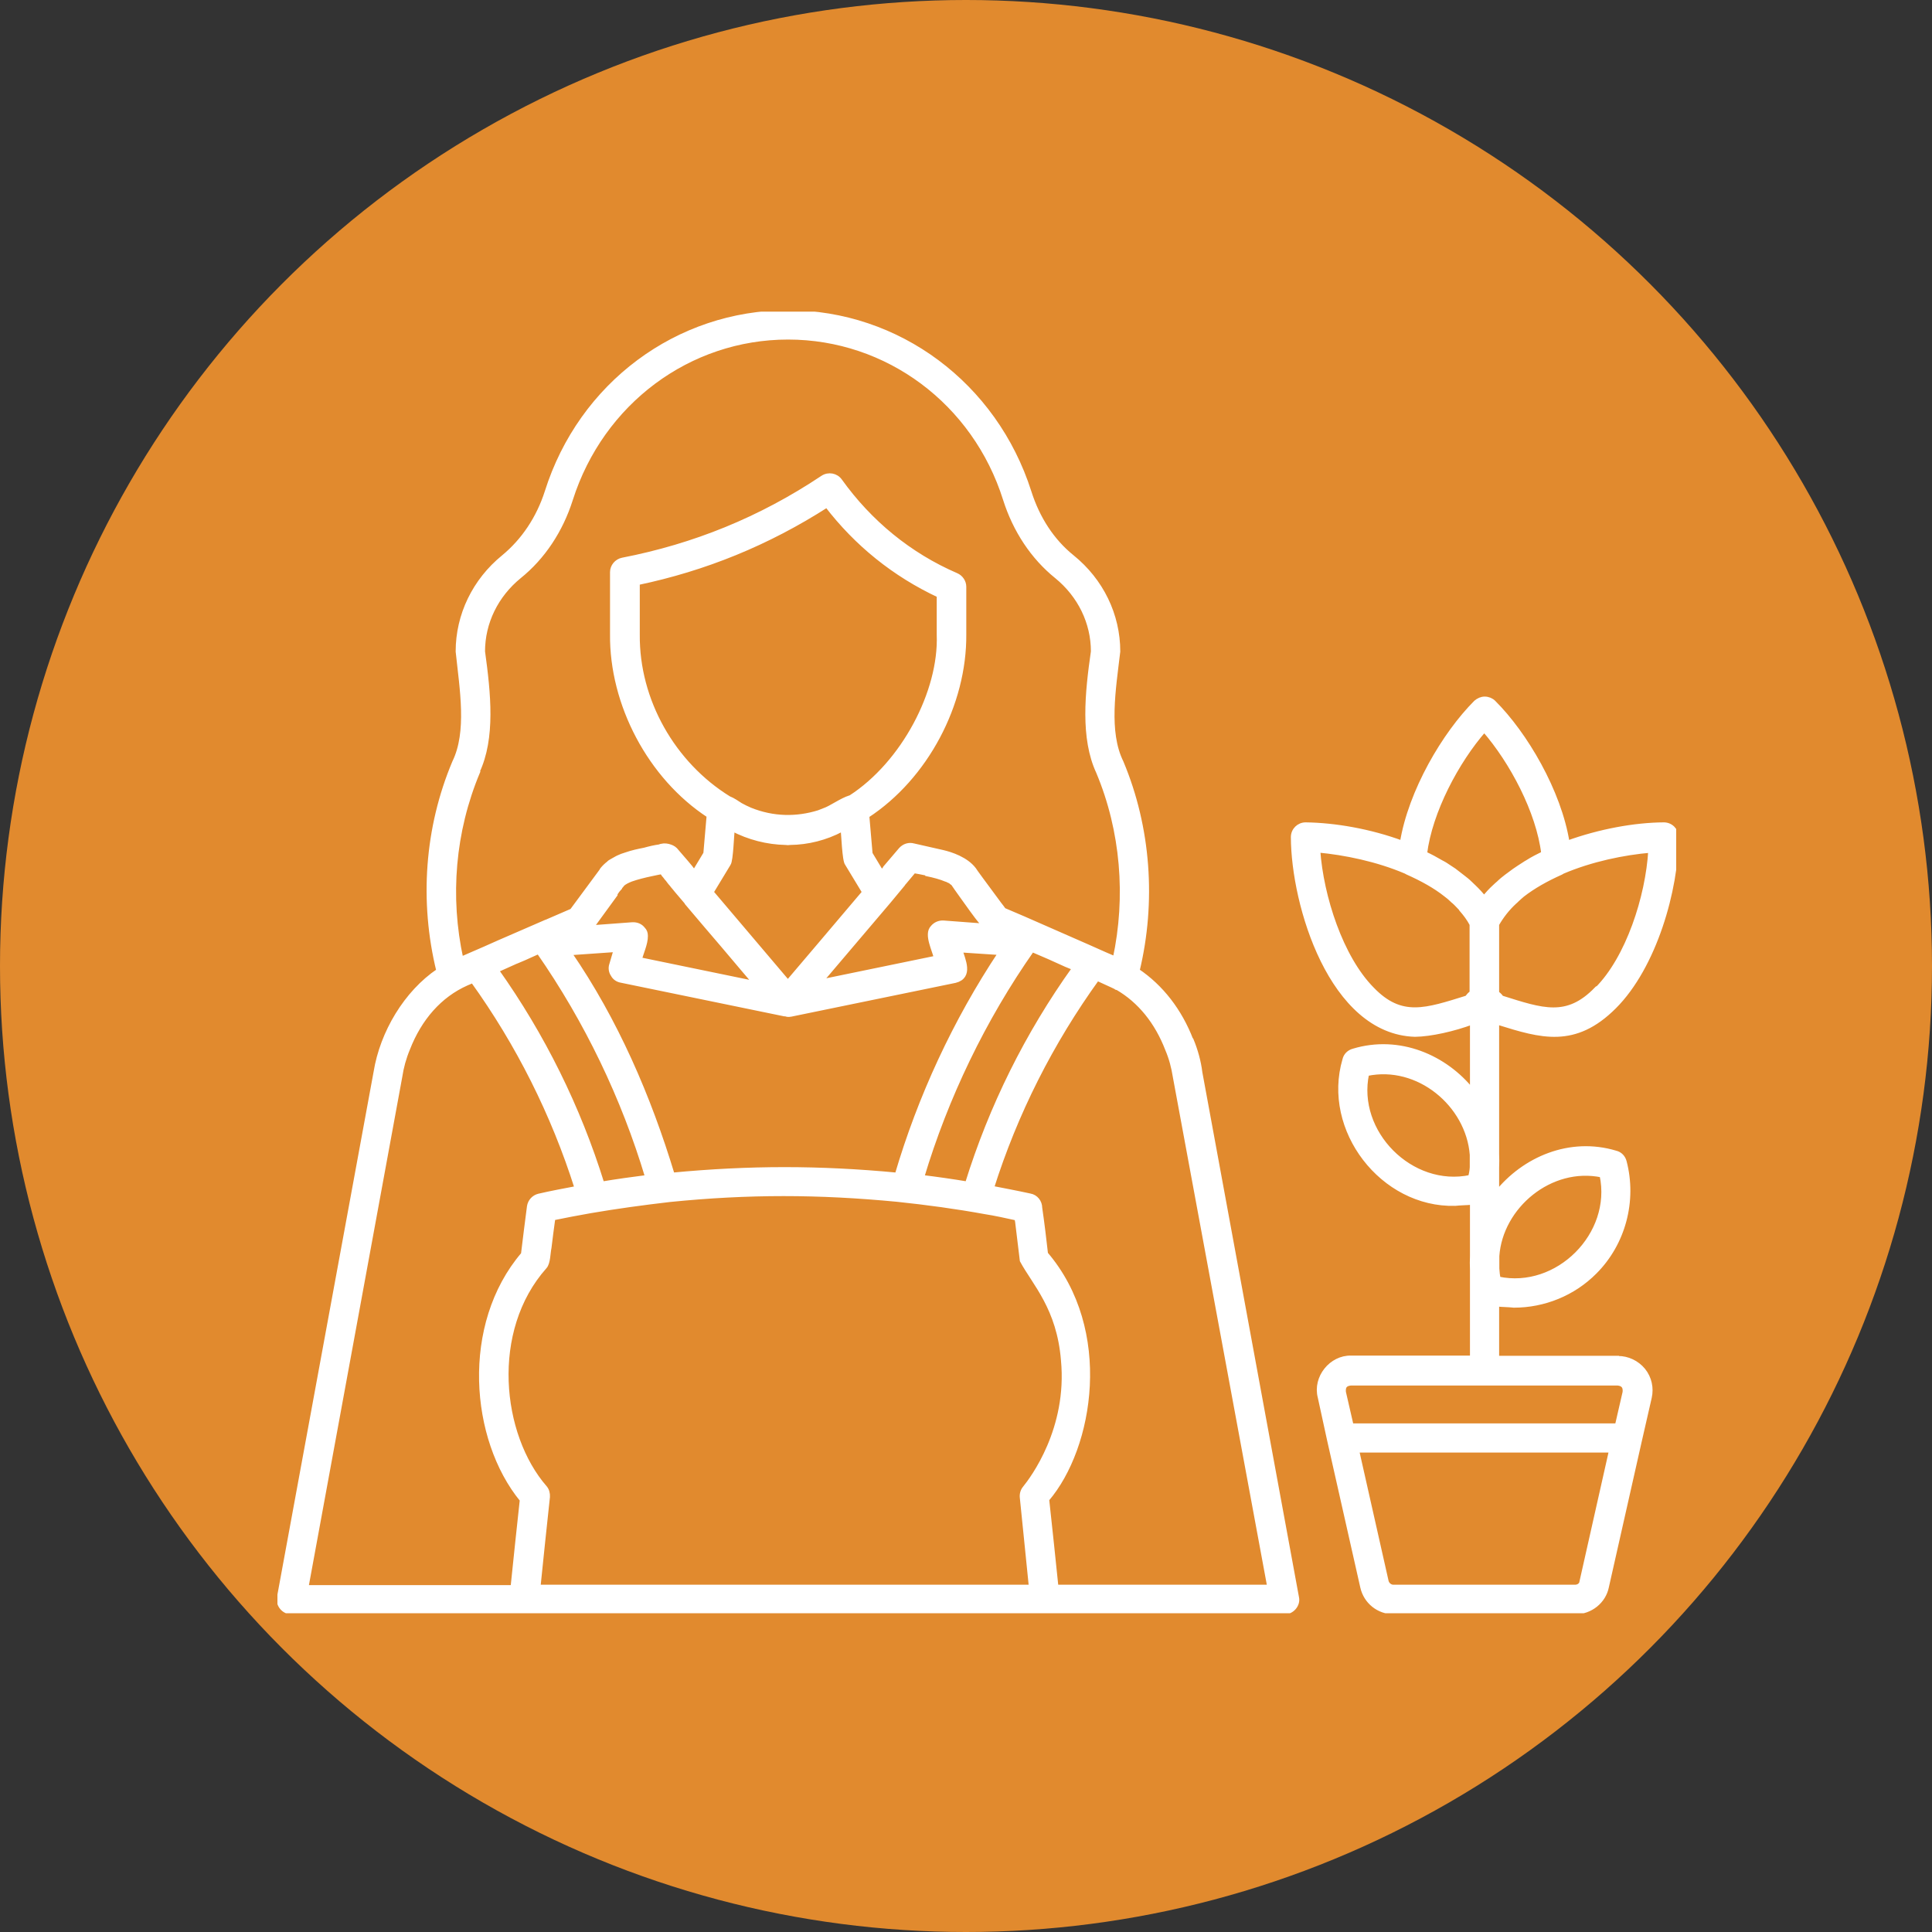
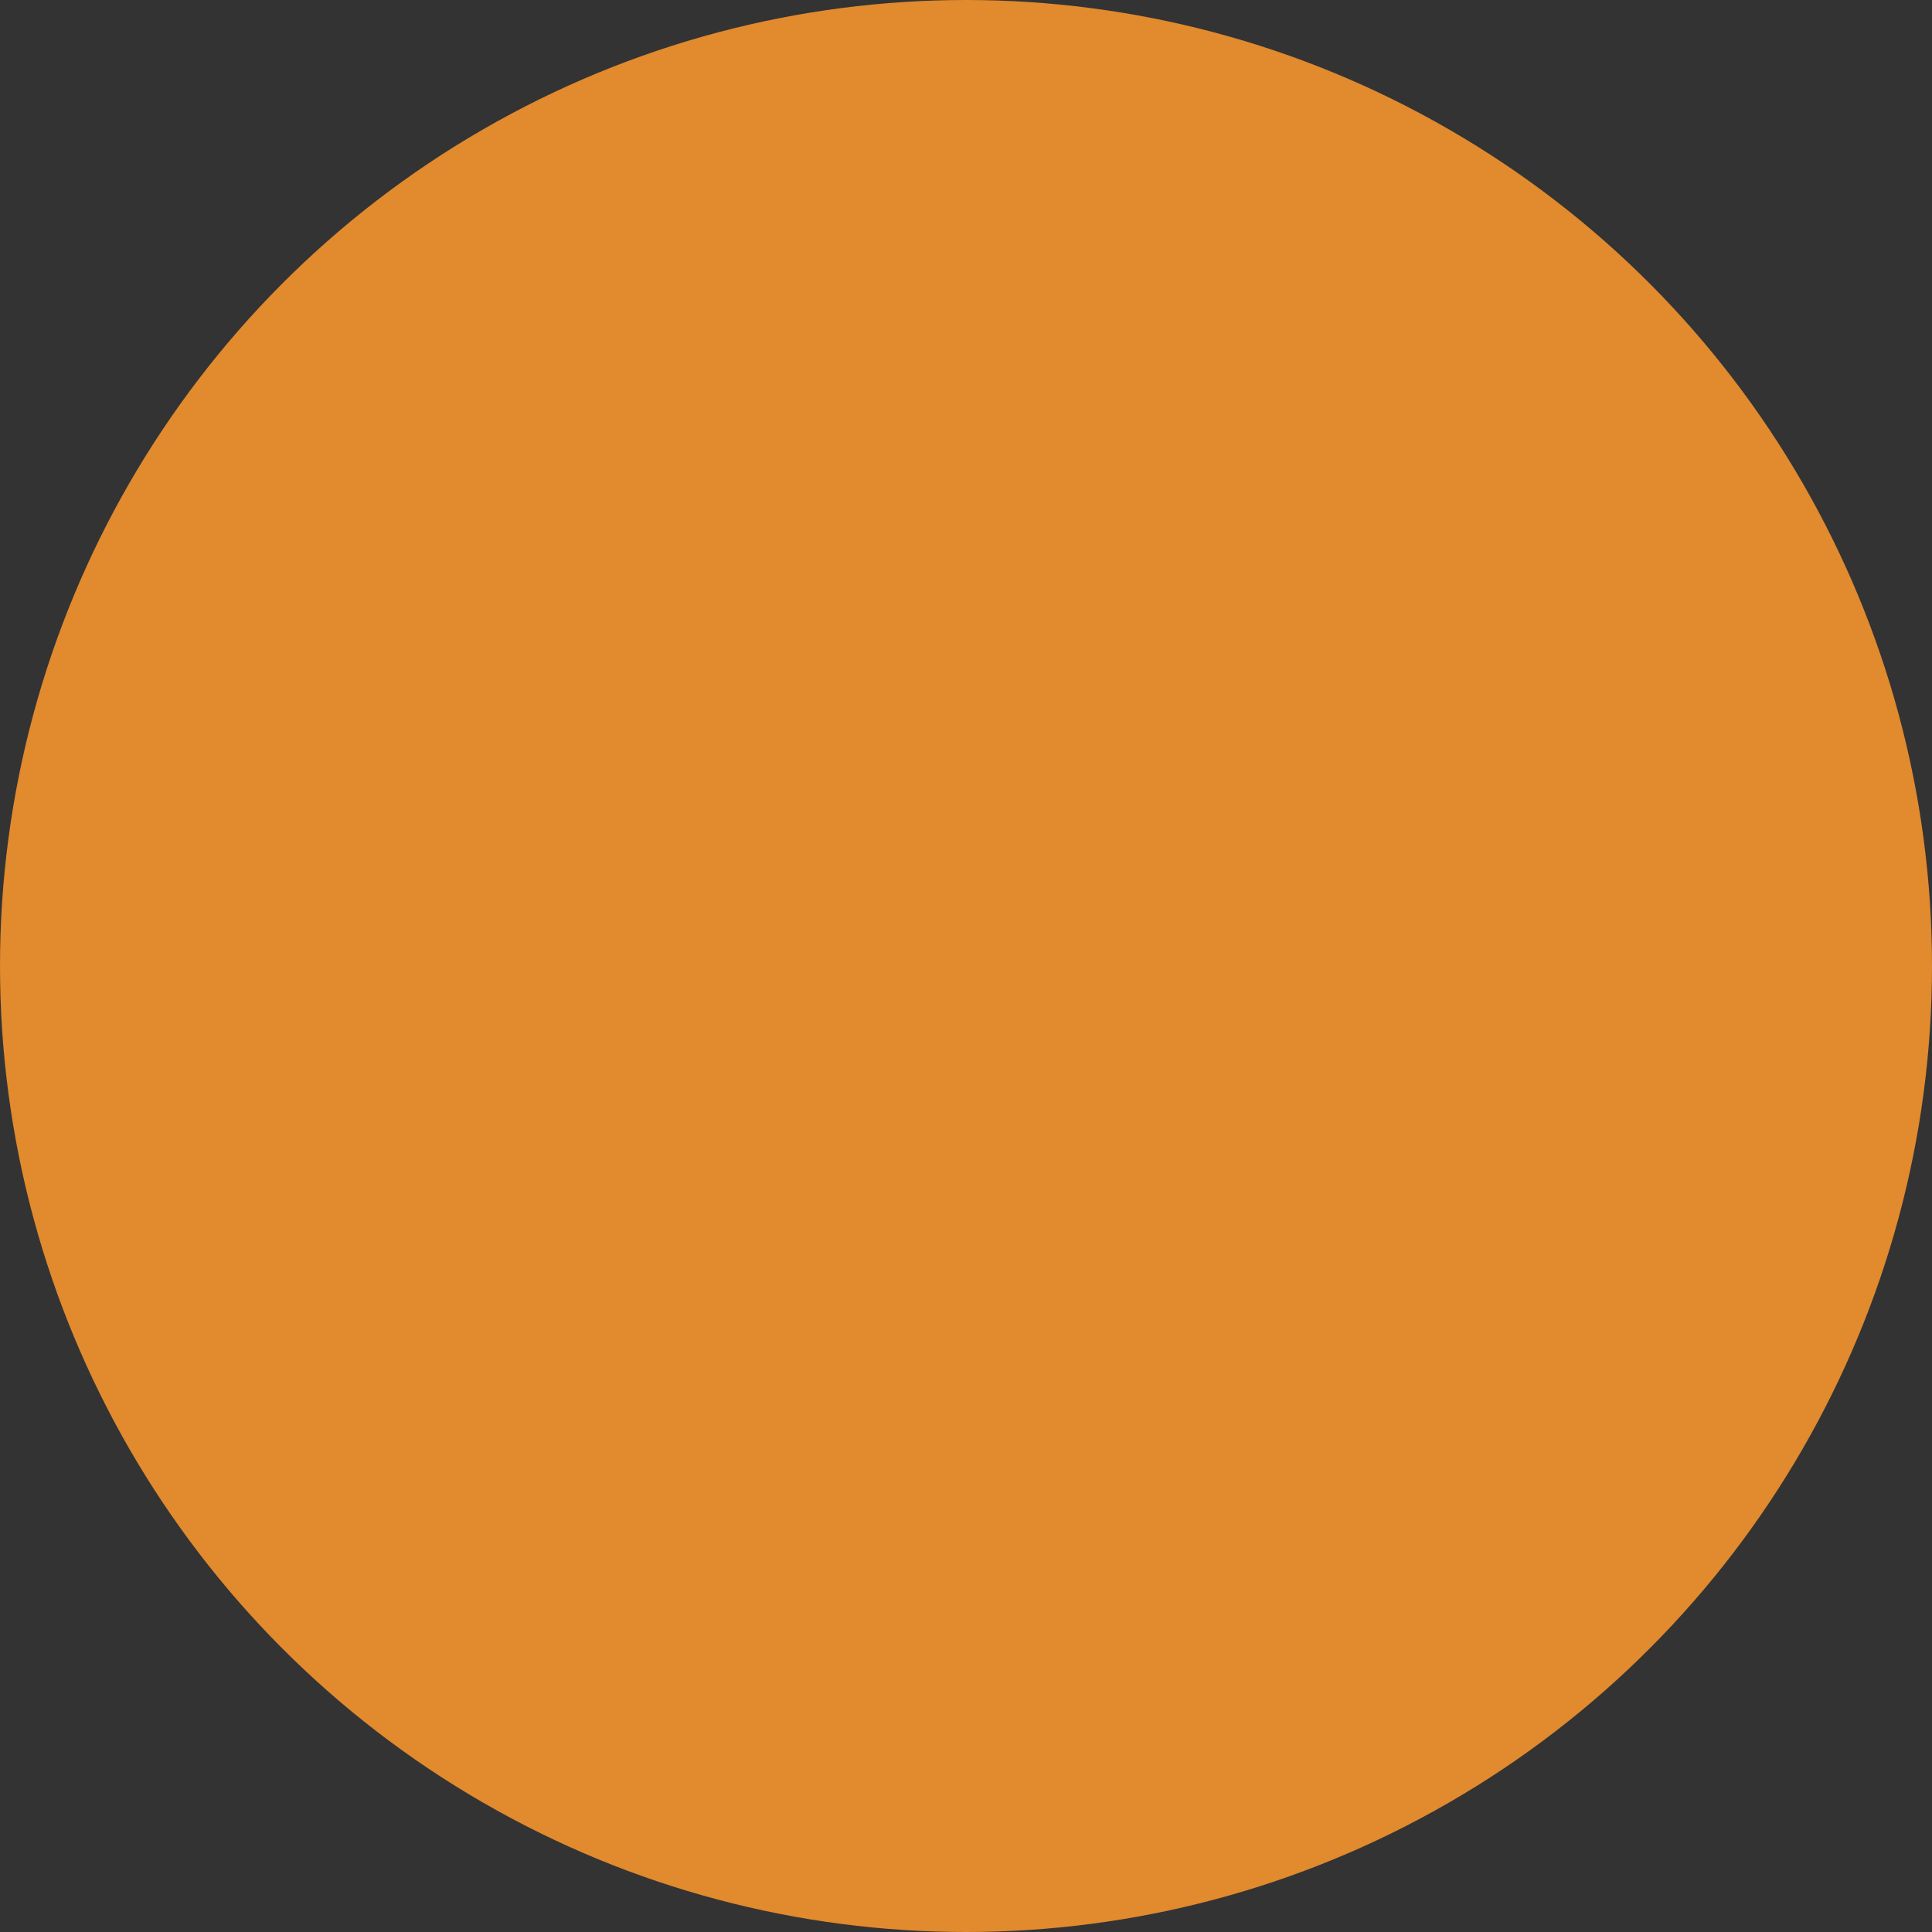
<svg xmlns="http://www.w3.org/2000/svg" id="Layer_1" data-name="Layer 1" viewBox="0 0 100 100">
  <rect x="0" y="0" width="100" height="100" fill="#333333" stroke="none" />
  <defs>
    <style> .cls-1 { fill: none; } .cls-2 { fill: #e18a2e; } .cls-3 { fill: #fff; stroke: #fff; stroke-miterlimit: 10; stroke-width: .25px; } .cls-4 { clip-path: url(#clippath); } </style>
    <clipPath id="clippath">
-       <rect class="cls-1" x="14.36" y="16.13" width="72.4" height="67.37" />
-     </clipPath>
+       </clipPath>
  </defs>
  <circle class="cls-2" cx="50" cy="50" r="50" />
  <g class="cls-4">
-     <path class="cls-3" d="M61.64,53.83c-.58-1.5-1.53-2.74-2.78-3.58.86-3.56.59-7.41-.83-10.79-.78-1.58-.4-3.79-.17-5.74,0-1.88-.86-3.66-2.37-4.88-1.03-.83-1.79-1.99-2.23-3.38-1.77-5.54-6.77-9.28-12.48-9.28s-10.71,3.73-12.46,9.28c-.44,1.37-1.22,2.53-2.25,3.38-1.5,1.22-2.36,3-2.36,4.88.21,1.98.59,4.16-.18,5.74-1.43,3.39-1.7,7.2-.82,10.79-1.68,1.13-2.92,3.2-3.25,5.25l-5,27.18c-.08.38.24.76.62.75h51.41c.38.01.71-.38.62-.75l-5-27.16c-.07-.57-.23-1.15-.45-1.68ZM55.62,50.11c-2.44,3.41-4.31,7.17-5.55,11.17-.78-.13-1.55-.24-2.36-.34,1.24-4.14,3.19-8.2,5.71-11.79.57.24,1.19.51,1.77.78l.44.18ZM53.37,82.15h-25.52c.16-1.56.32-3.11.49-4.67.01-.17-.03-.34-.14-.47-2.37-2.72-2.95-8.15-.01-11.45.18-.2.17-.71.23-.98.06-.51.13-1.03.2-1.54.62-.13,1.27-.25,1.94-.37,1.34-.23,2.73-.42,4.11-.58,4.08-.41,7.69-.4,11.77-.01,1.53.16,3.07.37,4.55.64.52.08,1.05.2,1.65.33.01.07.01.14.03.21l.24,1.98c.64,1.19,1.91,2.45,2.13,5.16.34,3.58-1.6,6.15-1.99,6.63-.11.13-.16.31-.14.48.16,1.53.31,3.1.47,4.64ZM26.89,49.69c.34-.14.66-.3.99-.44,2.5,3.59,4.41,7.58,5.64,11.69-.79.1-1.58.21-2.36.34-1.23-3.96-3.07-7.68-5.47-11.06l1.2-.54ZM31.84,46.25c.06-.08.11-.17.17-.23.03-.04.06-.07.07-.08.01-.04.04-.07.07-.1.03-.04.06-.07.06-.08.11-.1.27-.18.45-.25.31-.11.71-.21,1.05-.28.21-.04.4-.09.54-.11,0,.01.04.04.08.1.01.03.04.06.07.09.03.04.06.07.1.13.04.04.09.1.13.16.04.06.08.1.14.17.04.06.08.1.13.16.18.23.41.48.64.76,0,.01.01.01.01.03.62.74,1.26,1.48,1.89,2.22.85,1,1.55,1.84,1.67,1.97l-6.01-1.24c.06-.3.32-.83.31-1.23,0-.14-.04-.25-.13-.34-.13-.17-.32-.25-.55-.24l-2.15.16s.07-.1.16-.21c.35-.48.82-1.13,1.1-1.51ZM44,41.29c-.45.14-.98.54-1.34.66-.1.04-.18.07-.28.11-1.13.35-2.35.35-3.56-.14-.17-.07-.34-.16-.49-.24-.2-.13-.4-.27-.61-.35-2.88-1.78-4.76-5.06-4.73-8.48v-2.69c3.49-.73,6.74-2.05,9.81-4.02,1.54,2.01,3.5,3.59,5.81,4.67v2.05c.11,2.94-1.84,6.66-4.59,8.43ZM37.91,42.9c.86.45,1.81.69,2.76.71.04,0,.07.01.11.01s.07-.01.11-.01c.92-.01,1.84-.24,2.67-.68h.01s.04-.01.06-.03c.04.2.08,1.67.23,1.81l.89,1.47c-1.46,1.73-3.31,3.9-3.86,4.55-.04.04-.07.08-.11.13l-3.97-4.68s.89-1.47.89-1.47c.13-.16.17-1.6.21-1.81ZM47.99,45.23c.34.07.71.17.97.28.01,0,.03.01.04.01.03.01.06.03.08.04.06.03.1.04.14.07l.03.03s.09.06.1.08h0c.06.1.24.34.45.64.31.42.69.99,1.02,1.37.08.11.13.18.14.18l-2.13-.16c-.21-.01-.41.07-.55.24-.35.35.11,1.19.18,1.58l-6.02,1.24,3.56-4.19h0c.45-.55.78-.93.79-.96l.51-.61c.17.03.41.07.68.13ZM46.43,60.82c-4.03-.38-7.62-.38-11.63,0-1.22-4.03-2.93-8-5.34-11.5l2.43-.17s-.23.78-.23.78c-.06.17-.03.37.07.51.08.16.24.27.42.3l8.45,1.74h.06s.08.03.13.03.08,0,.13-.01h.01l8.51-1.75c.82-.21.41-1.05.25-1.58,0,0,1.47.1,2.11.14-2.36,3.55-4.18,7.48-5.37,11.53ZM24.7,39.94c.82-1.74.58-4.04.28-6.22,0-1.5.69-2.91,1.89-3.89,1.23-.99,2.15-2.38,2.66-3.99,1.6-5.02,6.12-8.39,11.26-8.39s9.67,3.37,11.25,8.39c.51,1.61,1.43,3,2.66,3.99,1.2.98,1.89,2.39,1.89,3.89-.31,2.15-.55,4.48.27,6.24,1.27,3.03,1.55,6.46.86,9.67-.24-.1-.75-.32-1.39-.61l-3.35-1.47h0s-1.03-.44-1.03-.44c-.06-.08-.14-.2-.24-.32l-.96-1.3c-.2-.27-.34-.47-.35-.49-.4-.52-1.17-.78-1.61-.88l-1.5-.34c-.24-.07-.49.01-.66.2l-.81.95s-.01.01-.01.03c-.06.07-.11.14-.18.21l-.59-.98s-.11-1.29-.17-1.97c3.05-1.99,5.05-5.78,5.02-9.39v-2.46c0-.25-.16-.49-.4-.59-2.43-1.05-4.48-2.74-6.02-4.89-.2-.28-.59-.35-.88-.16-3.22,2.15-6.66,3.54-10.37,4.26-.3.06-.52.33-.52.62v3.21c-.04,3.62,1.95,7.4,5,9.39l-.17,1.97-.59.98-.06-.07s-.06-.07-.06-.07c0-.01-.14-.18-.31-.38-.24-.28-.54-.62-.57-.66-.04-.04-.1-.08-.16-.11-.03-.01-.04-.01-.07-.03-.16-.06-.32-.08-.48-.04-.03.01-.06.01-.08.03-.25.03-.54.1-.79.17-.31.06-.64.13-.95.24t-.03.01c-.13.04-.25.08-.37.14-.03.01-.06.03-.08.04-.08.04-.17.1-.25.14-.07.04-.13.07-.18.13-.11.08-.23.2-.32.31-.01.01-.03.04-.04.07l-1.53,2.07-1.34.58h-.01s-2.44,1.06-2.44,1.06c-.51.23-.99.44-1.41.62l-.55.24c-.71-3.24-.42-6.63.86-9.69ZM20.7,55.71c.07-.47.2-.95.4-1.43.61-1.57,1.65-2.77,3.05-3.39.04-.01.16-.07.32-.14,2.36,3.28,4.18,6.91,5.4,10.76-.68.13-1.34.25-1.98.4-.25.06-.45.27-.49.54-.11.83-.21,1.65-.31,2.47-3.12,3.65-2.64,9.57-.06,12.71-.16,1.51-.33,3.03-.48,4.54h-10.71l4.86-26.46ZM54.66,82.15c-.16-1.51-.31-3.03-.48-4.54,2.32-2.71,3.31-8.77-.06-12.71-.08-.71-.18-1.56-.3-2.38,0-.3-.21-.57-.51-.62-.73-.16-1.39-.28-1.99-.4,1.23-3.89,3.08-7.55,5.47-10.86.65.3,1.07.48.99.47.01.01.04.01.06.01,1.17.68,2.05,1.78,2.59,3.18.2.47.32.93.4,1.43l4.89,26.42h-11.05ZM83.74,70.3h-6.27v-2.8c.31.03.64.03.89.06,1.55,0,3.07-.61,4.18-1.73,1.48-1.48,2.06-3.68,1.53-5.7-.06-.23-.23-.4-.45-.45-2.36-.71-4.73.31-6.15,2.09v-1.34c.01-.23.01-.47,0-.69v-6.84s.07.01.1.03c2.19.68,3.93,1.22,5.98-.83,2.08-2.08,3.21-6.07,3.21-8.77,0-.35-.28-.64-.64-.64-1.51.01-3.32.34-5,.95-.42-2.67-2.19-5.66-3.82-7.28-.11-.11-.28-.18-.45-.18s-.32.07-.45.18c-1.63,1.63-3.39,4.61-3.82,7.28-1.68-.62-3.49-.93-5-.95-.35,0-.64.28-.64.64.01,3.51,1.98,10.08,6.3,10.21.81-.01,2.01-.28,2.97-.64v3.59c-1.41-1.78-3.79-2.8-6.15-2.09-.23.06-.4.23-.45.45-1.07,3.62,1.95,7.54,5.71,7.44.25-.03.58-.03.89-.06v2.79c-.01.23-.01.47,0,.69v4.58h-6.27c-1.03-.03-1.87,1.02-1.61,2.02l.49,2.25,1.71,7.58c.17.76.83,1.29,1.61,1.29h9.4c.78,0,1.46-.55,1.61-1.29l1.71-7.58.51-2.23c.11-.49,0-1-.32-1.4-.33-.4-.81-.62-1.3-.62ZM82.64,51.2c-1.53,1.58-2.8,1.12-4.93.45-.07-.11-.16-.18-.24-.25v-3.56c.24-.42.55-.82.92-1.16.04-.04.1-.08.14-.13.08-.08.18-.16.27-.24.54-.42,1.22-.81,2.01-1.16.03-.01.04-.03.06-.04,1.5-.64,3.17-.98,4.57-1.1-.14,2.42-1.17,5.59-2.78,7.2ZM76.83,37.77c1.43,1.64,2.81,4.24,3.07,6.41-.28.14-.57.28-.83.45-.07.04-.14.08-.21.13-.16.1-.31.2-.47.31-.14.1-.28.21-.42.31-.14.11-.27.21-.4.34-.07.06-.13.11-.2.18-.2.18-.38.38-.55.59-.17-.2-.35-.4-.54-.58-.07-.07-.14-.13-.21-.2-.11-.11-.24-.21-.37-.31-.14-.11-.3-.23-.44-.34-.16-.1-.31-.21-.47-.31-.06-.04-.13-.07-.2-.11-.27-.16-.55-.31-.85-.45.27-2.18,1.65-4.79,3.08-6.42ZM75.94,51.65c-2.13.66-3.41,1.13-4.93-.45-1.61-1.63-2.63-4.78-2.8-7.2,1.4.13,3.07.47,4.55,1.1.03.01.04.03.07.04.79.35,1.47.73,2.01,1.16.11.08.23.18.33.28.03.03.06.06.08.07.13.11.24.24.35.35.01.01.03.03.04.06.21.24.4.49.55.78v3.55c-.1.07-.18.16-.25.25ZM76.11,60.94c-3.07.65-6.02-2.32-5.37-5.37,2.67-.57,5.26,1.6,5.46,4.2v.65c-.01.17-.04.34-.09.52ZM82.92,60.83c.65,3.07-2.3,6.02-5.37,5.37-.04-.18-.06-.35-.07-.54v-.65c.18-2.57,2.77-4.75,5.44-4.19ZM69.92,71.59h13.82c.28.03.4.18.37.47l-.4,1.74h-13.77l-.4-1.74c-.03-.3.08-.44.37-.47ZM81.89,81.87c-.04.17-.18.28-.37.28h-9.4c-.17,0-.33-.13-.37-.3l-1.53-6.79h13.19l-1.53,6.8Z" />
-   </g>
+     </g>
</svg>